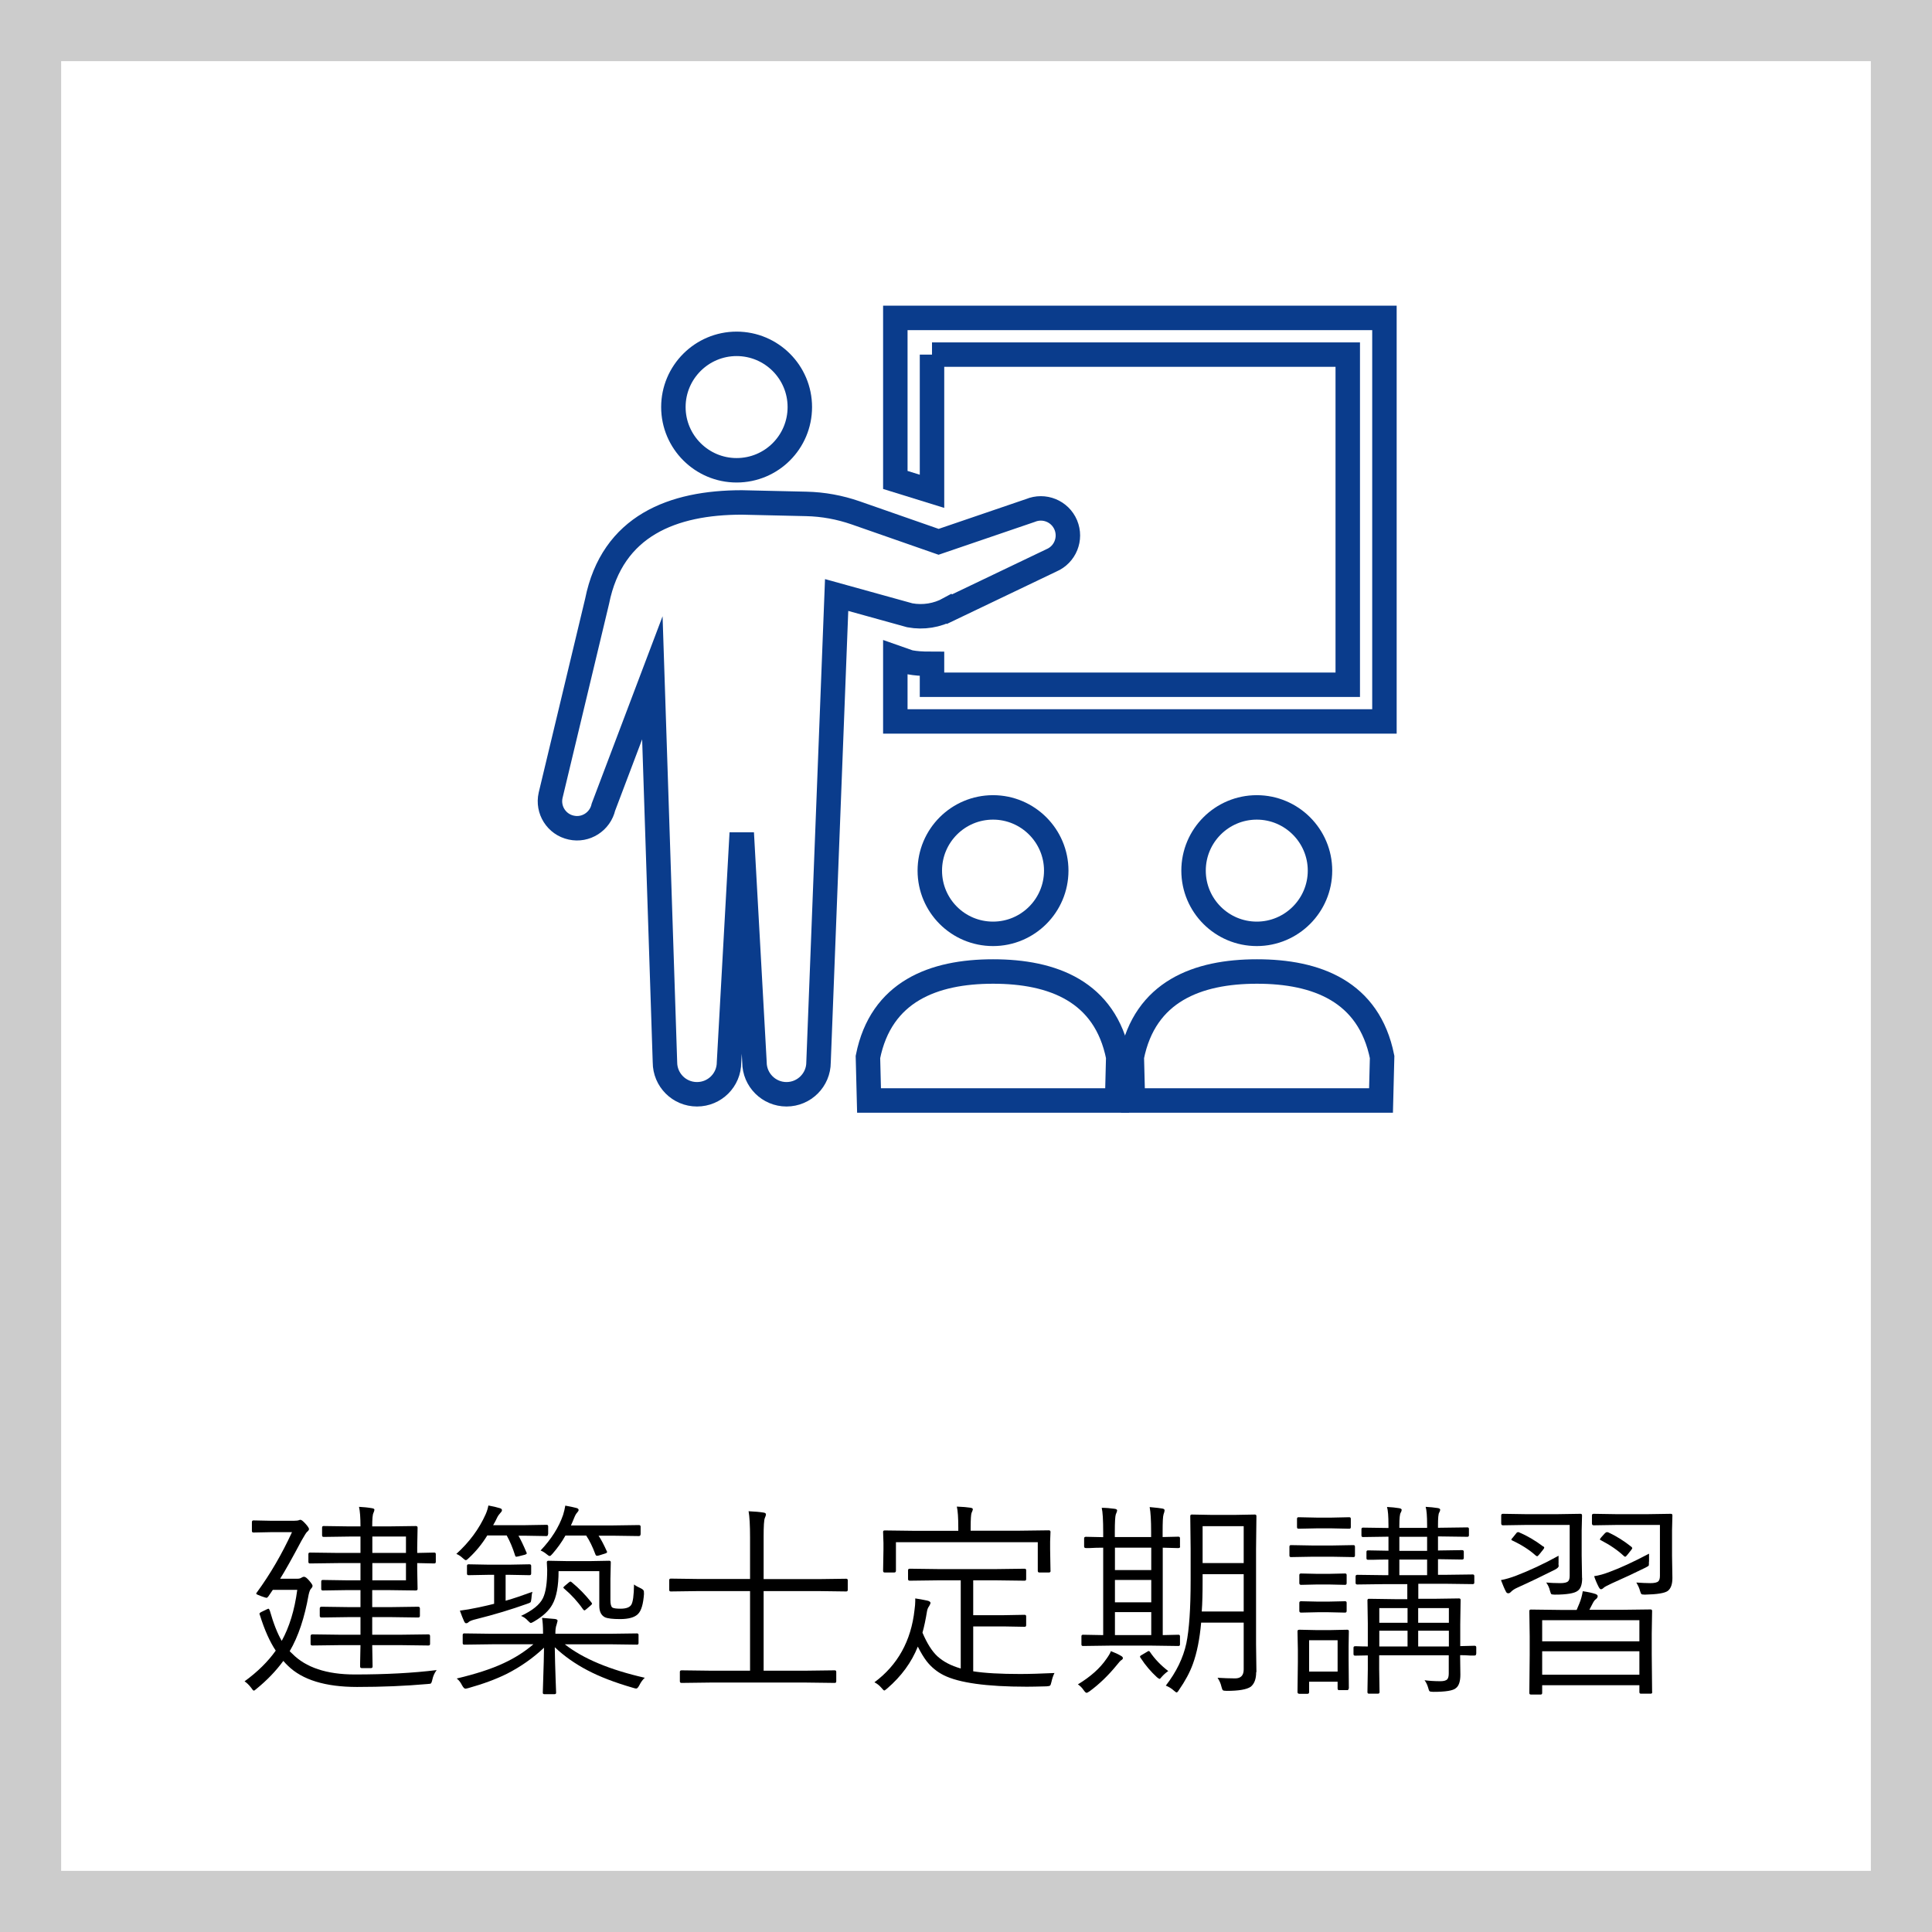
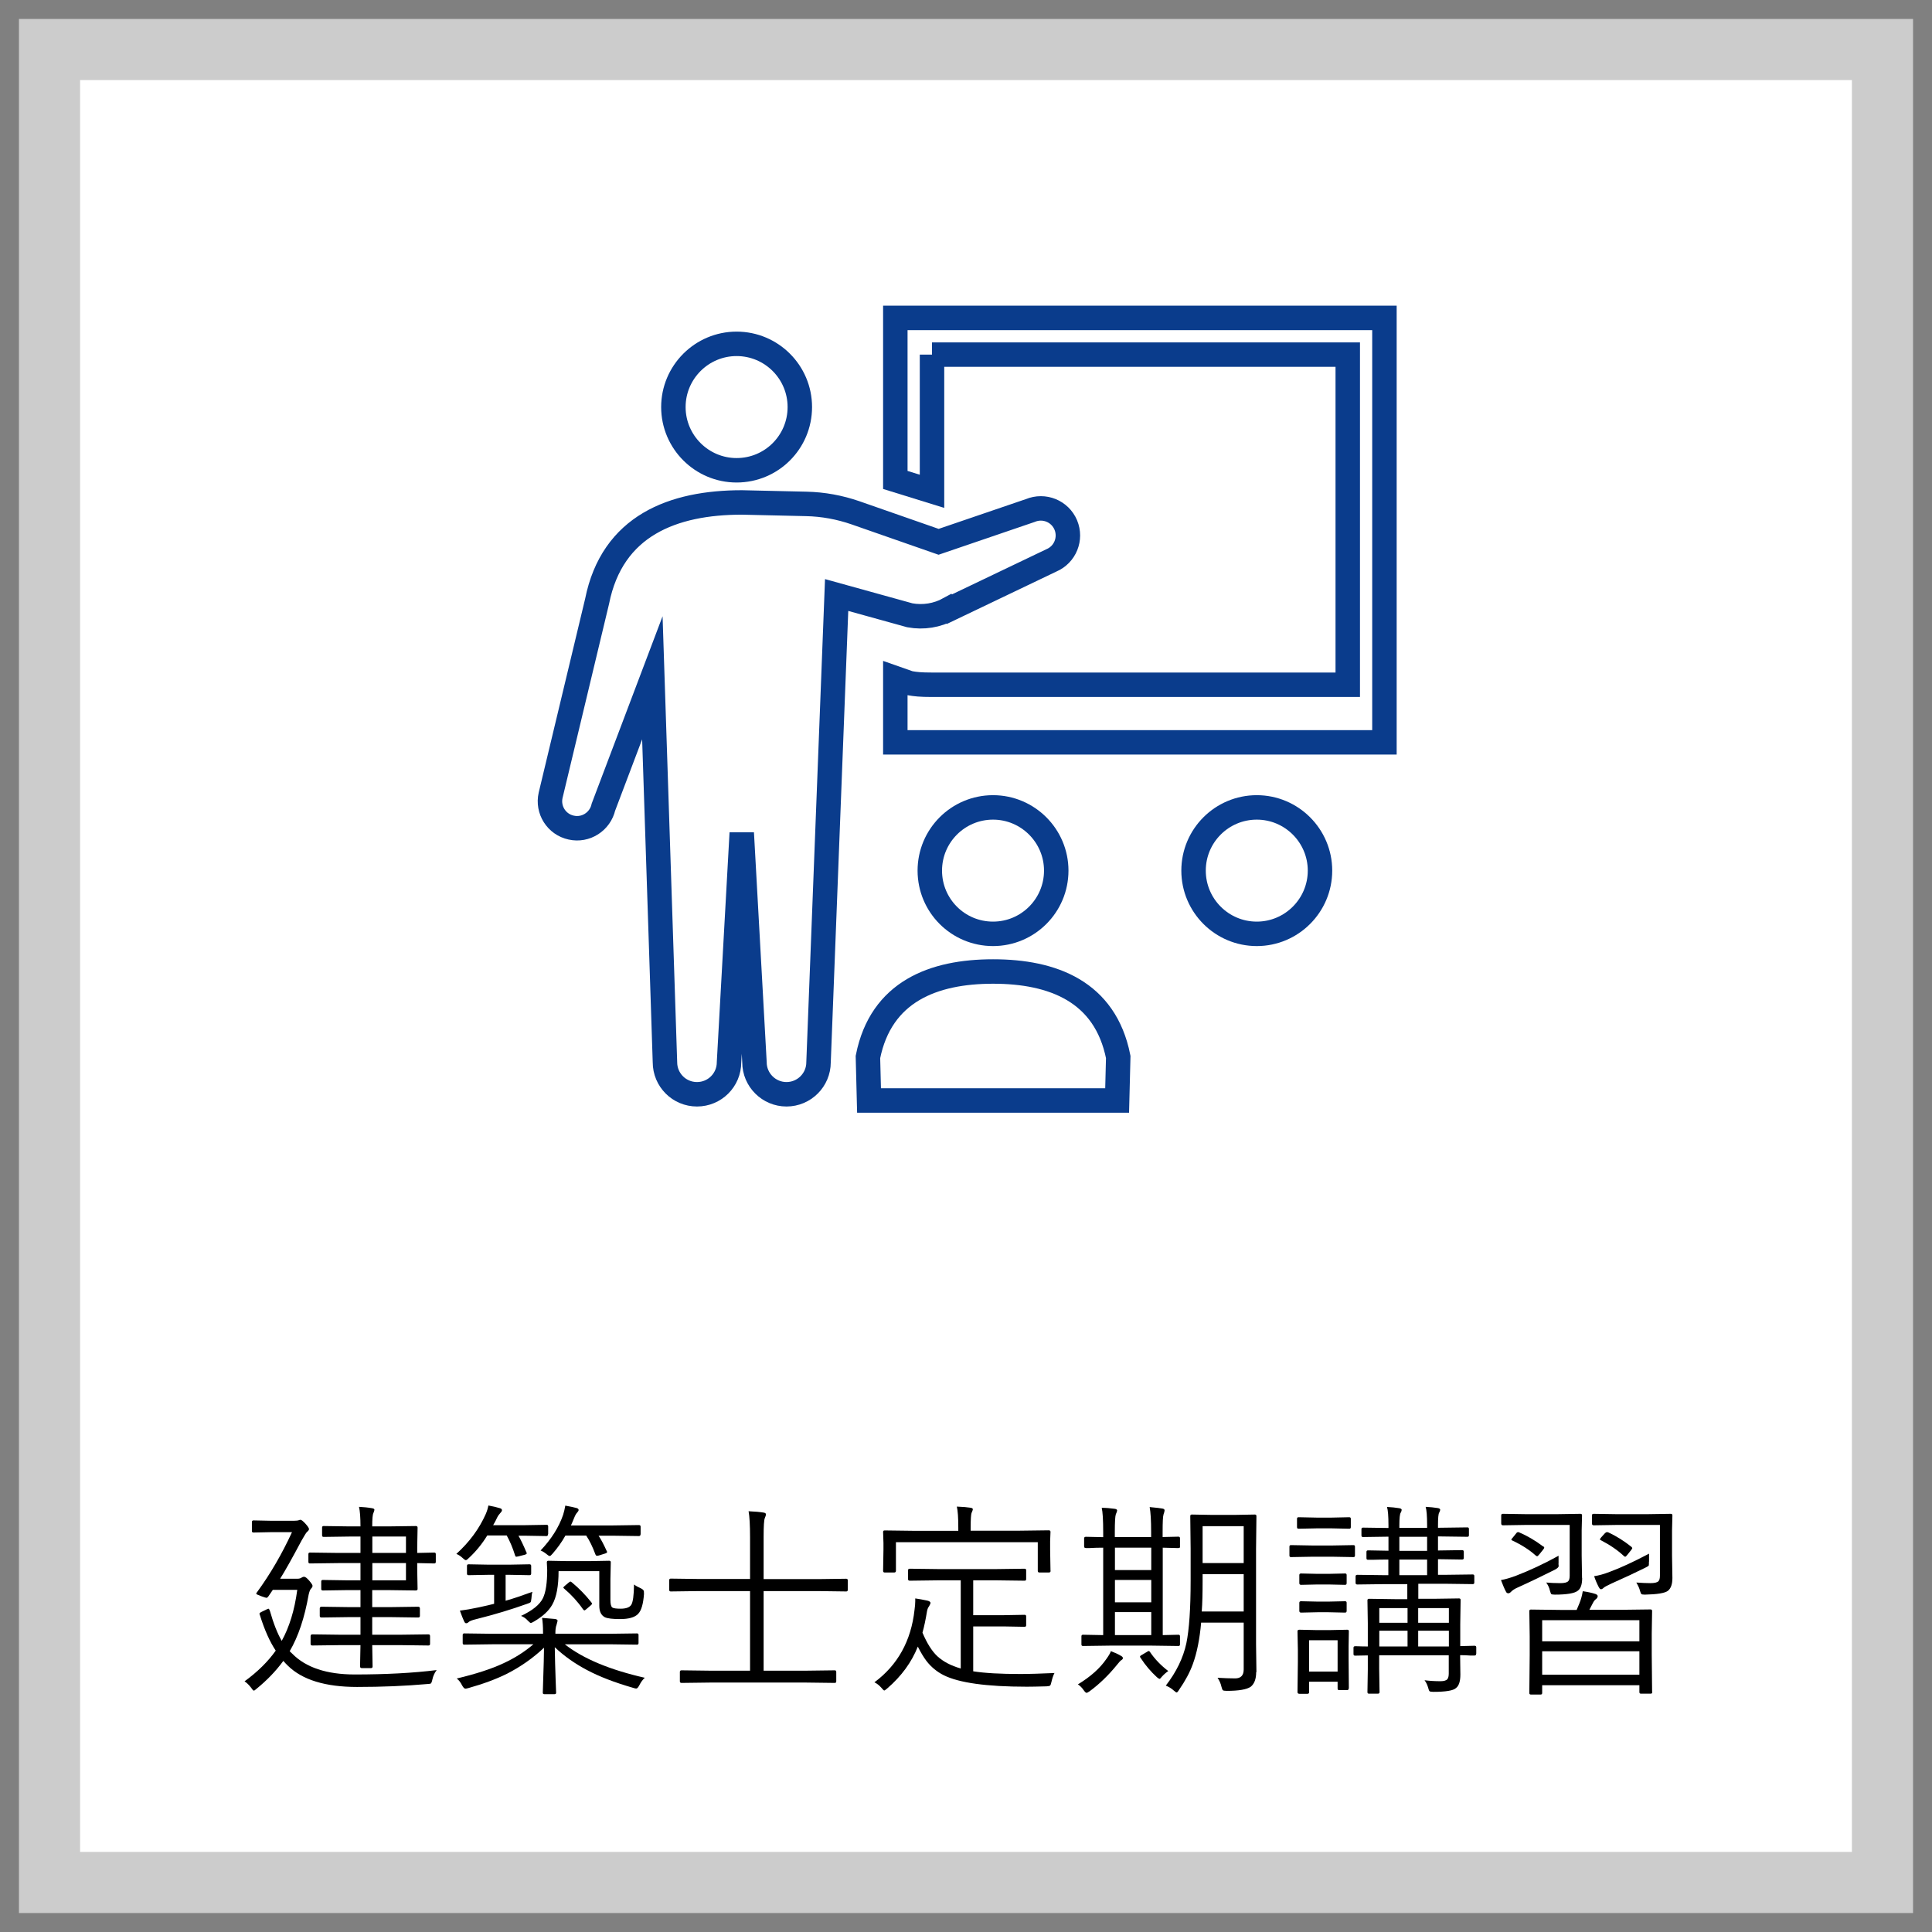
<svg xmlns="http://www.w3.org/2000/svg" id="_説明" data-name="説明" viewBox="0 0 158 158">
  <rect x="0" y="0" width="158" height="158" fill="#808080" stroke="none" />
  <defs>
    <style>
      .cls-1 {
        opacity: .6;
      }

      .cls-2 {
        fill: none;
        stroke: #0a3c8c;
        stroke-miterlimit: 10;
        stroke-width: 2px;
      }

      .cls-3 {
        fill: #fff;
      }
    </style>
  </defs>
  <g class="cls-1">
    <rect class="cls-3" x="1.55" y="1.55" width="154.9" height="154.9" />
-     <path class="cls-3" d="M154.9,3.1v151.8H3.1V3.1h151.8M158,0H0v158h158V0h0Z" />
  </g>
  <g>
    <rect class="cls-3" x="6.55" y="6.55" width="144.9" height="144.9" />
-     <path class="cls-3" d="M149.9,8.1v141.8H8.1V8.1h141.8M153,5H5v148h148V5h0Z" />
  </g>
  <g>
    <path d="M35.68,136.62c-.15.21-.26.45-.32.73-.04.19-.09.3-.12.32-.03.03-.13.04-.28.05-1.8.16-3.72.24-5.76.24-2.59,0-4.48-.58-5.66-1.74-.09-.08-.21-.21-.37-.39-.6.82-1.33,1.58-2.19,2.28-.11.1-.18.15-.22.15-.05,0-.12-.08-.21-.22-.19-.25-.38-.43-.55-.54,1.06-.77,1.91-1.61,2.55-2.51-.49-.74-.92-1.7-1.29-2.89-.03-.07-.04-.11-.04-.13,0-.04.06-.1.19-.16l.37-.18c.09-.04.15-.07.17-.07.04,0,.08.06.12.17.3,1.06.63,1.88.97,2.46.62-1.12,1.05-2.51,1.27-4.17h-2l-.36.53c-.06.08-.11.12-.16.12-.03,0-.17-.04-.42-.13-.28-.1-.42-.17-.42-.21,0-.02.02-.06.07-.12,1.08-1.48,2.03-3.11,2.86-4.91h-1.67l-1.48.03c-.09,0-.13-.04-.13-.13v-.71c0-.1.04-.15.13-.15l1.48.03h1.82c.21,0,.34-.02.42-.05.04-.02.08-.03.12-.03.08,0,.22.11.41.32.19.21.29.36.29.44,0,.07-.06.15-.17.24-.05.04-.2.28-.44.7-.75,1.41-1.33,2.45-1.75,3.12h1.41c.14,0,.26-.03.34-.09.06-.04.13-.07.21-.07.1,0,.24.11.42.32.18.21.27.35.27.42,0,.07-.04.15-.13.24-.07.07-.13.23-.19.49-.33,1.87-.84,3.41-1.55,4.62l.21.2c1.11,1.13,2.82,1.7,5.11,1.7,2.55,0,4.78-.12,6.71-.36ZM35.64,127.73c0,.09-.04.13-.13.13-.18,0-.65-.01-1.39-.03v.52l.03,1.6c0,.08-.05.12-.15.12l-2.27-.03h-1.29v1.39h1.58l2.18-.03c.09,0,.14.05.14.14v.61c0,.09-.05.13-.14.13l-2.18-.03h-1.58v1.44h2.27l2.33-.03c.09,0,.13.05.13.15v.63c0,.09-.04.13-.13.13l-2.33-.03h-2.27l.03,1.75c0,.09-.05.13-.14.13h-.73c-.1,0-.15-.04-.15-.13,0-.01,0-.09,0-.23.01-.48.02-.98.03-1.52h-1.62l-2.32.03c-.09,0-.14-.04-.14-.13v-.63c0-.1.05-.15.14-.15l2.32.03h1.62v-1.44h-1.02l-2.17.03c-.09,0-.14-.04-.14-.13v-.61c0-.09.05-.14.14-.14l2.17.03h1.02v-1.39h-1.09l-1.99.03c-.09,0-.13-.04-.13-.12v-.61c0-.09.04-.13.13-.13l1.99.03h1.09v-1.41h-1.8l-2.33.03c-.09,0-.13-.04-.13-.13v-.63c0-.09.04-.13.13-.13l2.33.03h1.8v-1.34h-.9l-2.11.03c-.09,0-.13-.04-.13-.13v-.63c0-.09.04-.13.13-.13l2.11.03h.9c0-.72-.04-1.25-.12-1.6.36.02.71.05,1.05.11.14.02.21.06.21.13,0,.05-.03.14-.08.26-.07.13-.1.5-.1,1.1h1.29l2.27-.03c.1,0,.15.04.15.13l-.03,1.6v.47l1.39-.03c.09,0,.13.04.13.13v.63ZM33.2,127v-1.34h-2.75v1.34h2.75ZM33.2,129.24v-1.41h-2.75v1.41h2.75Z" />
    <path d="M44.81,125.49c0,.09-.04.13-.13.13l-1.78-.03h-.5c.19.33.41.79.65,1.36.02.03.03.06.03.08,0,.04-.06.09-.17.12l-.51.13c-.08.02-.14.03-.17.03-.06,0-.09-.04-.11-.12-.19-.61-.42-1.15-.68-1.62h-1.59c-.41.67-.91,1.29-1.49,1.83-.13.13-.21.19-.26.19-.06,0-.14-.06-.26-.17-.17-.16-.34-.27-.52-.34,1.06-.96,1.86-2.04,2.4-3.25.11-.25.18-.49.22-.71.38.07.69.14.94.22.12.03.17.09.17.17,0,.05-.04.13-.13.22-.1.11-.19.23-.26.37-.08.18-.19.39-.33.63h2.59l1.78-.03c.09,0,.13.04.13.13v.63ZM52.74,137.2c-.16.14-.32.35-.46.63-.09.17-.17.26-.25.26-.05,0-.14-.02-.26-.06-1.49-.43-2.74-.91-3.74-1.44-.99-.52-1.88-1.14-2.66-1.88.01.86.04,1.75.07,2.66.03.67.04,1.03.04,1.06,0,.08-.04.12-.13.12h-.84c-.08,0-.12-.04-.12-.12,0-.01.01-.44.04-1.29.03-.81.05-1.61.06-2.39-.91.86-1.92,1.56-3.01,2.12-.9.45-1.96.84-3.17,1.18-.12.03-.2.05-.25.05-.08,0-.17-.09-.27-.27-.12-.24-.26-.43-.44-.56,1.55-.37,2.83-.78,3.83-1.25.91-.42,1.73-.94,2.44-1.55h-3.39l-2.26.03c-.09,0-.13-.04-.13-.13v-.66c0-.09.04-.13.13-.13l2.26.03h4.18v-.1c0-.51-.03-.91-.08-1.2.3.02.65.05,1.05.09.15.02.22.07.22.15l-.08.31c-.07.18-.1.41-.1.68v.07h4.4l2.27-.03c.09,0,.13.04.13.13v.66c0,.09-.04.13-.13.13l-2.27-.03h-3.63c1.5,1.18,3.69,2.09,6.55,2.74ZM43.54,130.17c-.04.14-.07.33-.08.55-.02.18-.04.29-.08.32-.03.03-.12.07-.27.12-1.28.46-2.67.88-4.15,1.25-.34.08-.55.16-.63.24-.07.07-.14.1-.21.1-.07,0-.12-.06-.17-.17-.09-.19-.2-.48-.34-.86.42-.05.93-.14,1.55-.27.54-.12.96-.21,1.25-.29v-2.37h-.46l-1.63.03c-.09,0-.13-.04-.13-.13v-.63c0-.09.04-.13.13-.13l1.63.03h1.72l1.63-.03c.09,0,.14.04.14.13v.63c0,.09-.05.13-.14.13l-1.63-.03h-.32v2.12c.64-.18,1.37-.43,2.19-.73ZM52.67,130.31c-.06.86-.22,1.42-.5,1.69-.27.27-.76.41-1.46.41-.61,0-1.02-.05-1.24-.15-.31-.16-.46-.47-.46-.95v-2.82h-3.33c0,1.22-.17,2.13-.51,2.73-.28.51-.78.97-1.5,1.39-.14.08-.22.12-.26.12s-.11-.06-.24-.19c-.16-.18-.35-.31-.56-.39.94-.44,1.53-.92,1.79-1.45.23-.47.35-1.24.35-2.31l-.03-.62c0-.09.04-.13.13-.13l1.62.03h1.7l1.65-.03c.09,0,.13.04.13.13l-.03,1.35v1.73c0,.32.05.53.15.61.1.07.33.1.68.1.44,0,.73-.1.87-.31.14-.21.22-.77.23-1.67.14.11.33.21.55.31.17.08.26.17.26.28v.14ZM52.38,125.49c0,.09-.05.13-.14.13l-2.12-.03h-1.17c.2.29.42.71.67,1.26.02.03.03.05.03.07,0,.05-.06.1-.17.13l-.51.16c-.08.02-.13.02-.16.02-.05,0-.09-.04-.12-.12-.23-.62-.48-1.13-.75-1.53h-1.7c-.3.54-.66,1.03-1.05,1.48-.11.13-.18.19-.23.19-.06,0-.13-.04-.22-.12-.18-.15-.35-.26-.53-.33.87-.92,1.49-1.89,1.84-2.91.08-.26.14-.51.18-.76.38.07.68.13.9.19.13.03.19.09.19.17,0,.05-.04.12-.12.21-.08.08-.16.22-.24.42-.1.25-.19.46-.27.63h3.44l2.12-.03c.09,0,.14.04.14.13v.63ZM48.36,131.04s.06.09.06.11c0,.03-.04.08-.12.15l-.34.29c-.08.07-.14.11-.16.11-.03,0-.07-.03-.12-.09-.43-.62-.95-1.19-1.54-1.69-.05-.04-.07-.07-.07-.09s.04-.07.11-.13l.32-.27c.07-.06.12-.09.15-.09.02,0,.06.02.12.07.57.47,1.1,1.01,1.59,1.63Z" />
    <path d="M69.33,130.02c0,.09-.04.13-.13.13l-2.27-.03h-4.48v6.51h3.44l2.37-.03c.09,0,.13.04.13.13v.77c0,.09-.04.13-.13.13l-2.37-.03h-7.78l-2.37.03c-.09,0-.14-.04-.14-.13v-.77c0-.09.05-.13.14-.13l2.37.03h3.23v-6.51h-4.23l-2.25.03c-.09,0-.13-.04-.13-.13v-.79c0-.09.04-.13.13-.13l2.25.03h4.23v-3.4c0-.99-.04-1.71-.12-2.14.51.02.92.06,1.23.11.13.02.19.07.19.15,0,.06-.03.16-.09.29-.07.16-.1.67-.1,1.53v3.47h4.48l2.27-.03c.09,0,.13.04.13.13v.79Z" />
    <path d="M86.23,136.83c-.1.2-.18.44-.24.71-.04.18-.08.29-.12.31-.03.03-.13.05-.29.06-.72.02-1.26.03-1.6.03-3.3,0-5.56-.32-6.8-.94-.56-.28-1.03-.67-1.41-1.16-.22-.29-.46-.68-.71-1.18-.51,1.28-1.34,2.42-2.5,3.42-.13.11-.21.17-.24.17-.04,0-.12-.07-.23-.21-.18-.21-.37-.36-.58-.46,1.9-1.41,3-3.38,3.28-5.92.04-.29.06-.53.06-.72,0-.07,0-.15,0-.22.29.04.62.1.99.18.17.04.26.11.26.19,0,.04-.04.13-.12.27-.08.1-.14.24-.17.42-.11.67-.23,1.25-.37,1.74.37.87.77,1.51,1.22,1.93.48.44,1.11.77,1.91,1v-7.21h-1.83l-2.33.03c-.1,0-.15-.04-.15-.13v-.72c0-.09.05-.13.15-.13l2.33.03h4.72l2.33-.03c.09,0,.13.04.13.13v.72c0,.09-.04.13-.13.13l-2.33-.03h-1.87v2.85h2.53l1.67-.03c.09,0,.13.04.13.13v.72c0,.09-.04.13-.13.13l-1.67-.03h-2.53v3.67c.95.15,2.23.22,3.84.22.76,0,1.7-.03,2.82-.08ZM85.92,128.46c0,.09-.05.14-.14.14h-.78c-.09,0-.13-.05-.13-.14v-2.34h-11.6v2.34c0,.09-.05.14-.14.14h-.78c-.09,0-.13-.05-.13-.14l.03-1.74v-.53l-.03-.91c0-.08.04-.12.13-.12l2.35.03h3.67v-.24c0-.84-.04-1.41-.12-1.74.49.02.86.05,1.1.09.14.02.21.06.21.13,0,.05-.04.15-.11.31-.04.11-.07.51-.07,1.2v.24h4.03l2.36-.03c.09,0,.14.04.14.12l-.03.79v.65l.03,1.74Z" />
    <path d="M91.83,135.6c0,.06-.04.12-.13.17-.06.03-.18.16-.36.39-.7.86-1.45,1.58-2.24,2.16-.12.08-.2.12-.24.12-.06,0-.14-.08-.24-.22-.14-.21-.3-.36-.47-.47,1.04-.63,1.81-1.32,2.33-2.08.18-.25.31-.46.37-.64.34.13.62.26.83.39.1.05.15.12.15.18ZM96.51,126.47c0,.09-.04.13-.13.13-.02,0-.08,0-.17,0-.34-.01-.71-.02-1.12-.03v7.15l1.28-.03c.09,0,.13.04.13.13v.66c0,.09-.04.13-.13.13l-2.15-.03h-3.48l-2.17.03c-.09,0-.13-.04-.13-.13v-.66c0-.09.04-.13.13-.13l1.65.03v-7.15c-.4,0-.77.01-1.09.03-.21,0-.32,0-.32,0-.1,0-.15-.04-.15-.13v-.66c0-.09.05-.13.15-.13l1.41.03v-.39c0-1.01-.04-1.68-.12-2.01.34,0,.69.03,1.05.08.14.02.21.06.21.14,0,.05-.04.16-.11.32-.05.15-.08.63-.08,1.44v.41h2.97v-.44c0-.92-.04-1.59-.12-2.01.55.05.9.09,1.04.12.12.02.18.07.18.14,0,.08-.03.19-.08.32-.06.17-.08.65-.08,1.46v.41l1.29-.03c.09,0,.13.04.13.13v.66ZM94.15,128.4v-1.83h-2.97v1.83h2.97ZM94.15,131.04v-1.83h-2.97v1.83h2.97ZM94.15,133.72v-1.88h-2.97v1.88h2.97ZM95.54,136.66c-.19.13-.37.29-.53.47-.09.12-.15.17-.18.17s-.1-.04-.21-.13c-.49-.45-.94-.97-1.33-1.57-.04-.05-.06-.09-.06-.12,0-.04.05-.09.15-.14l.42-.25c.07-.04.11-.07.14-.07.03,0,.07.02.1.07.39.58.89,1.1,1.49,1.56ZM102.73,136.75c0,.56-.15.95-.44,1.19-.33.23-.99.34-1.96.34-.18,0-.29-.02-.32-.05-.04-.03-.08-.13-.12-.29-.06-.27-.17-.51-.32-.73.52.03,1,.05,1.44.05.46,0,.7-.24.7-.73v-3.83h-3.48c-.12,1.36-.35,2.49-.68,3.39-.25.69-.63,1.39-1.13,2.11-.08.14-.15.21-.2.21-.03,0-.1-.05-.22-.15-.19-.18-.42-.31-.66-.41.86-1.11,1.42-2.26,1.68-3.46.23-1.11.35-2.82.35-5.14v-2.57l-.03-2.69c0-.09.04-.13.13-.13l1.67.03h1.79l1.69-.03c.09,0,.13.04.13.13l-.03,2.69v7.79l.03,2.28ZM101.71,131.79v-3.05h-3.36v.52c0,1.02-.02,1.87-.07,2.53h3.43ZM101.71,127.83v-3.02h-3.36v3.02h3.36Z" />
    <path d="M110.81,127.21c0,.09-.04.13-.12.13l-1.7-.03h-1.7l-1.72.03c-.08,0-.12-.04-.12-.13v-.72c0-.09.04-.13.12-.13l1.72.03h1.7l1.7-.03c.08,0,.12.04.12.13v.72ZM110.47,124.89c0,.09-.04.13-.13.13l-1.41-.03h-1.28l-1.45.03c-.09,0-.13-.04-.13-.13v-.68c0-.09.04-.13.13-.13l1.45.03h1.28l1.41-.03c.09,0,.13.04.13.13v.68ZM110.29,138.09c0,.09-.04.13-.12.13h-.66c-.08,0-.12-.04-.12-.13v-.56h-2.33v.85c0,.09-.04.14-.13.14h-.66c-.11,0-.16-.05-.16-.14l.03-2.44v-1.03l-.03-1.51c0-.08.05-.12.16-.12l1.41.03h1.07l1.44-.03c.08,0,.12.04.12.12l-.02,1.23v1.04l.02,2.43ZM110.13,129.47c0,.09-.04.14-.13.14l-1.34-.03h-.92l-1.34.03c-.09,0-.14-.05-.14-.14v-.66c0-.09.05-.13.14-.13l1.34.03h.92l1.34-.03c.09,0,.13.04.13.13v.66ZM110.13,131.74c0,.09-.04.14-.13.14l-1.34-.03h-.92l-1.34.03c-.09,0-.14-.05-.14-.14v-.66c0-.09.05-.13.14-.13l1.34.03h.92l1.34-.03c.09,0,.13.04.13.13v.66ZM109.39,136.7v-2.56h-2.33v2.56h2.33ZM120.72,135.26c0,.09-.05.13-.14.13h-.36c-.25-.02-.52-.03-.81-.03l.02,1.59c0,.55-.12.92-.36,1.1-.22.21-.84.31-1.85.31-.17,0-.28-.02-.32-.06-.03-.03-.06-.11-.09-.23-.07-.25-.17-.48-.31-.66.38.05.81.08,1.3.08.29,0,.48-.06.57-.17.07-.09.11-.24.11-.46v-1.49h-5.69v1.13l.03,1.88c0,.09-.05.13-.14.13h-.73c-.08,0-.12-.04-.12-.13l.03-1.85v-1.15l-1.04.02c-.09,0-.13-.04-.13-.13v-.51c0-.09.04-.13.13-.13.01,0,.06,0,.14,0,.27.01.57.02.9.02v-1.9l-.03-1.87c0-.09.04-.13.12-.13l2.12.03h1.02v-1.23h-1.77l-2.32.03c-.09,0-.14-.04-.14-.13v-.53c0-.09.05-.13.14-.13l2.32.03h.22v-1.28c-.5,0-.93.01-1.3.02-.03,0-.12,0-.27,0h-.09c-.09,0-.13-.04-.13-.13v-.51c0-.09.04-.13.13-.13l1.67.03v-1.15l-2.08.03c-.09,0-.13-.04-.13-.13v-.51c0-.09.04-.13.13-.13l2.08.03v-.21c0-.75-.04-1.26-.12-1.51.37.02.7.05.99.1.14.02.21.07.21.14,0,.06-.03.14-.08.23-.07.1-.11.45-.11,1.05v.19h2.27v-.21c0-.75-.04-1.26-.12-1.51.36.02.69.05.99.1.13.02.2.07.2.14,0,.06-.03.14-.08.23-.07.1-.1.45-.1,1.05v.19h.17l2.23-.03c.09,0,.13.04.13.13v.51c0,.09-.04.13-.13.13l-2.23-.03h-.17v1.15l1.97-.03c.09,0,.14.04.14.13v.51c0,.09-.05.13-.14.13l-1.97-.03v1.28h.51l2.33-.03c.09,0,.13.04.13.13v.53c0,.09-.04.13-.13.13l-2.33-.03h-2.12v1.23h1.21l2.12-.03c.09,0,.13.04.13.13l-.03,1.97v1.8l1.17-.03c.09,0,.14.04.14.13v.51ZM115.11,132.71v-1.2h-2.31v1.2h2.31ZM115.11,134.65v-1.29h-2.31v1.29h2.31ZM116.71,126.83v-1.15h-2.27v1.15h2.27ZM116.71,128.82v-1.28h-2.27v1.28h2.27ZM118.49,132.71v-1.2h-2.51v1.2h2.51ZM118.49,134.65v-1.29h-2.51v1.29h2.51Z" />
    <path d="M127.45,127.87c.01.09.02.16.02.2,0,.09-.1.19-.31.3-.97.49-1.99.98-3.05,1.46-.23.1-.42.22-.56.37-.07.07-.13.1-.2.1-.08,0-.15-.04-.19-.13-.13-.24-.26-.56-.41-.95.39-.07.78-.19,1.19-.34,1.17-.45,2.35-1,3.52-1.65,0,.09,0,.19,0,.3s0,.23,0,.35ZM129.39,129.05c0,.53-.12.88-.37,1.05-.25.2-.88.31-1.87.31-.16,0-.26-.02-.29-.05-.03-.03-.06-.13-.11-.29-.05-.23-.15-.44-.3-.65.33.03.71.05,1.15.05.33,0,.55-.05.65-.16.08-.08.12-.23.12-.45v-4.15h-3.54l-1.92.03c-.09,0-.14-.05-.14-.15v-.66c0-.09.05-.13.14-.13l1.92.03h2.48l1.94-.03c.09,0,.13.04.13.13l-.03,1.22v2.07l.03,1.82ZM126.21,126.46c.06.04.08.08.08.11s-.03.08-.1.17l-.29.36c-.09.11-.15.17-.19.17-.03,0-.07-.02-.12-.06-.51-.46-1.15-.87-1.92-1.23-.04-.02-.07-.04-.07-.07,0-.03.04-.09.12-.17l.29-.36c.04-.06.09-.08.15-.08.03,0,.06,0,.08.02.66.28,1.31.66,1.96,1.15ZM135.12,138.38c0,.09-.04.13-.13.13h-.79c-.09,0-.13-.04-.13-.13v-.56h-7.95v.63c0,.09-.04.13-.13.13h-.79c-.09,0-.13-.04-.13-.13l.03-3.11v-1.51l-.03-2.07c0-.09.04-.13.13-.13l2.38.03h1.36l.23-.55c.12-.29.21-.62.27-.98.43.06.78.14,1.05.23.12.05.17.11.17.17,0,.08-.04.16-.13.24-.1.06-.18.17-.26.32l-.29.56h2.6l2.4-.03c.09,0,.13.04.13.13l-.03,1.84v1.7l.03,3.07ZM134.07,134.23v-1.73h-7.95v1.73h7.95ZM134.07,136.96v-1.92h-7.95v1.92h7.95ZM136.77,129.05c0,.5-.12.85-.37,1.05-.25.19-.89.29-1.89.31-.16,0-.25-.02-.28-.05-.03-.03-.06-.11-.11-.26-.04-.18-.14-.41-.3-.68.44.03.82.05,1.14.05.34,0,.57-.05.67-.16.08-.08.12-.23.12-.45v-4.15h-3.5l-1.92.03c-.09,0-.14-.05-.14-.15v-.66c0-.09.05-.13.14-.13l1.92.03h2.43l1.96-.03c.09,0,.13.04.13.13l-.03,1.22v2.07l.03,1.82ZM134.85,127.72c0,.09,0,.14,0,.17,0,.09-.01.15-.04.17s-.11.08-.26.15c-.76.38-1.68.81-2.76,1.29-.37.17-.58.29-.63.34-.09.09-.17.13-.24.13-.05,0-.11-.06-.18-.19-.16-.31-.28-.6-.37-.88.37-.05.8-.17,1.29-.36.87-.32,1.93-.81,3.2-1.48,0,.08,0,.18,0,.3s0,.24,0,.35ZM133.42,126.5s.07.08.07.1c0,.03-.03.08-.09.16l-.31.39c-.08.1-.14.16-.18.16-.03,0-.06-.02-.11-.06-.5-.47-1.13-.9-1.88-1.29-.06-.02-.08-.05-.08-.07,0-.02.04-.08.12-.18l.29-.32c.06-.06.12-.09.17-.09.02,0,.06,0,.11.02.65.3,1.29.7,1.9,1.19Z" />
  </g>
  <g>
    <path class="cls-2" d="M60.24,38.46c2.86,0,5.17-2.31,5.17-5.17s-2.32-5.17-5.17-5.17-5.17,2.32-5.17,5.17,2.32,5.17,5.17,5.17Z" />
    <path class="cls-2" d="M77.64,49.82l8.34-3.99c1.13-.48,1.65-1.77,1.18-2.9-.48-1.13-1.77-1.65-2.9-1.18l-7.5,2.56-6.79-2.37c-1.3-.45-2.65-.7-4.03-.73l-5.27-.12c-5.61,0-10.6,1.87-11.84,8.09l-3.8,15.86c-.27,1.19.48,2.38,1.68,2.64,1.19.27,2.37-.49,2.64-1.68l4-10.57,1.03,31.44c0,1.45,1.17,2.62,2.62,2.62s2.62-1.17,2.62-2.62l1.04-18.75,1.04,18.75c0,1.45,1.18,2.62,2.62,2.62s2.62-1.17,2.62-2.62l1.48-38.21,5.99,1.66c1.1.2,2.23.02,3.21-.52Z" />
-     <path class="cls-2" d="M76.22,29h34v27h-34v-1.71c-.95,0-1.36-.05-1.76-.12l-.13-.03-1.11-.39v5.25h40V26h-40v13.25l3,.93v-11.18Z" />
+     <path class="cls-2" d="M76.22,29h34v27h-34c-.95,0-1.36-.05-1.76-.12l-.13-.03-1.11-.39v5.25h40V26h-40v13.25l3,.93v-11.18Z" />
    <path class="cls-2" d="M76.04,71.2c0,2.86,2.31,5.17,5.17,5.17s5.17-2.32,5.17-5.17-2.32-5.17-5.17-5.17-5.17,2.31-5.17,5.17Z" />
    <path class="cls-2" d="M81.21,79.45c-4.85,0-9.16,1.62-10.23,6.99l.09,3.56h20.29l.09-3.56c-1.07-5.38-5.38-6.99-10.23-6.99Z" />
    <path class="cls-2" d="M97.61,71.2c0,2.86,2.32,5.17,5.17,5.17s5.17-2.32,5.17-5.17-2.32-5.17-5.17-5.17-5.17,2.31-5.17,5.17Z" />
-     <path class="cls-2" d="M102.79,79.45c-4.85,0-9.16,1.62-10.23,6.99l.09,3.56h20.29l.09-3.56c-1.08-5.38-5.38-6.99-10.23-6.99Z" />
  </g>
</svg>